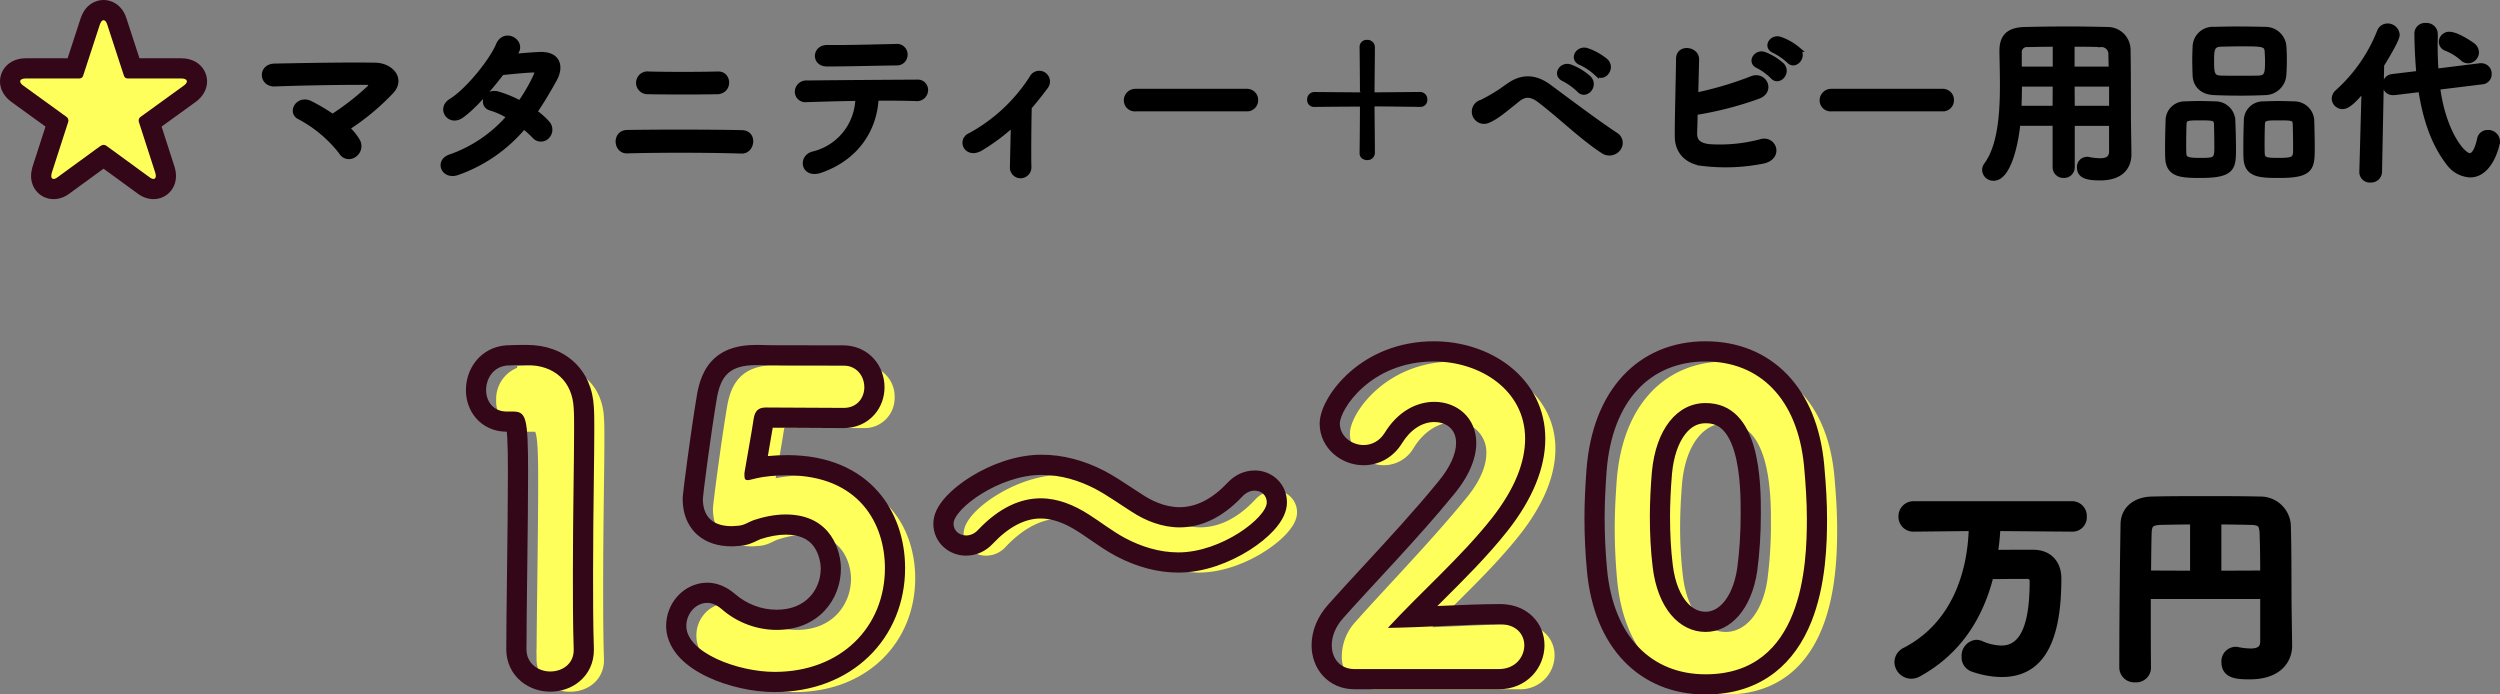
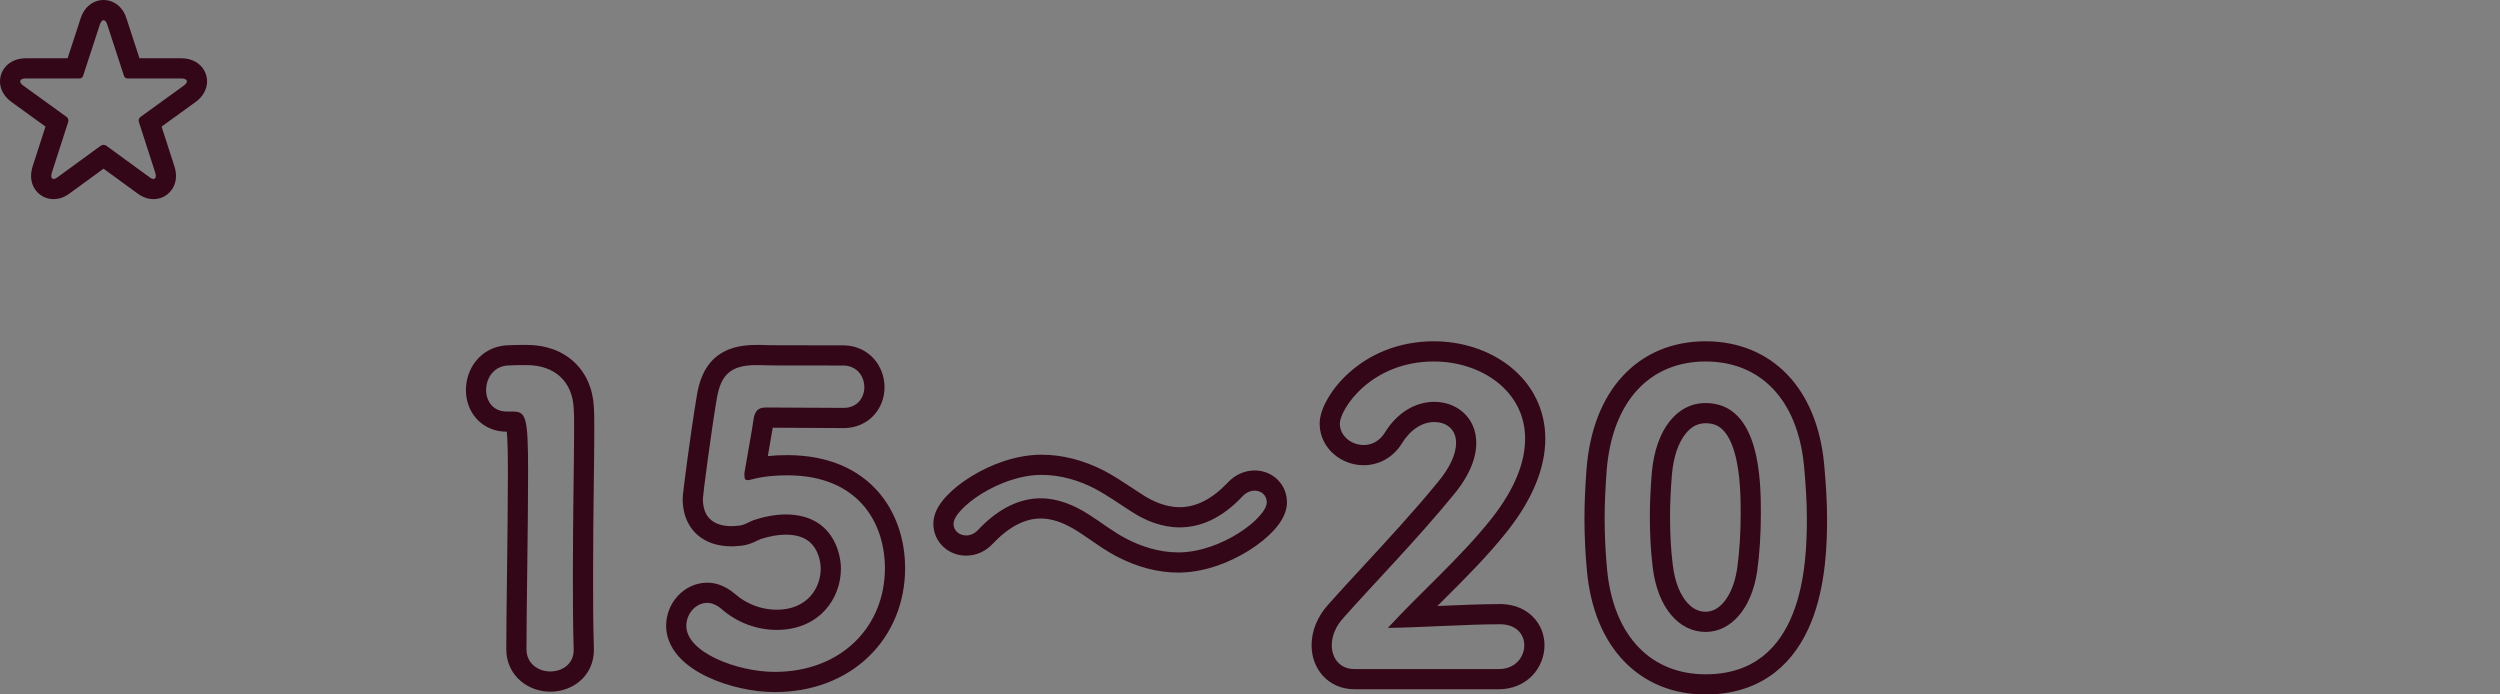
<svg xmlns="http://www.w3.org/2000/svg" width="495.47" height="137.64" viewBox="0 0 495.47 137.64">
  <rect x="0" y="0" width="495.47" height="137.64" fill="#808080" stroke="none" />
  <g id="reserve_enquete_item_text_01_sp" transform="translate(-204.984 -3207.88)">
-     <path id="パス_200582" data-name="パス 200582" d="M20.755-7.735a46.859,46.859,0,0,0,8.855-7.35c2.135-2.415-.14-5.075-3.29-5.11-5.81-.1-14.42.07-19.915.175-2.835.07-2.59,3.64.035,3.535,5.425-.21,13.965-.35,18.34-.315,1.05,0,.77.735.315,1.19a51.526,51.526,0,0,1-7.21,5.6,37.183,37.183,0,0,0-4.34-2.59c-2.45-1.26-4.13,1.75-2.205,2.66A25.677,25.677,0,0,1,19.6-3.01a1.73,1.73,0,0,0,2.555.595,2.063,2.063,0,0,0,.665-2.8A10.912,10.912,0,0,0,20.755-7.735ZM55.79-8.05a19.948,19.948,0,0,1,2.1,1.89,1.68,1.68,0,0,0,2.485.105,1.9,1.9,0,0,0,.07-2.66,13.221,13.221,0,0,0-2.52-2.2c1.365-2,2.66-4.165,3.955-6.51,1.365-2.485.735-5.005-2.87-4.9-1.68.07-3.605.245-5.32.385q.367-.525.63-.945c1.225-2.03-2.38-4.2-3.6-1.225-1.26,3.01-5.95,8.925-9.345,11.025-2.38,1.47-.315,4.515,2.03,2.9,2.345-1.645,5.565-5.32,8.015-8.54,1.19-.14,4.795-.49,6.195-.525.91-.035,1.05.14.385,1.575a34.4,34.4,0,0,1-2.94,5,23.163,23.163,0,0,0-4.41-1.82c-2.45-.7-3.36,2.275-1.4,2.8a15.32,15.32,0,0,1,3.675,1.68A27.251,27.251,0,0,1,41.23-2.03c-2.66.875-1.295,4.165,1.505,3.08A30.117,30.117,0,0,0,55.79-8.05Zm38.325-6.9c2.555-.07,2.38-3.57.175-3.5-4.165.1-9.94.1-13.755,0a1.758,1.758,0,1,0-.21,3.5C83.965-14.875,90.44-14.875,94.115-14.945ZM98.98-3.185c2.065.07,2.66-3.57.035-3.64-5.915-.14-16.94-.14-22.75-.035-2.485.035-2.24,3.71,0,3.64C82.53-3.395,92.295-3.395,98.98-3.185ZM131.355-22.3a1.594,1.594,0,0,0-1.785-1.61c-4.585.1-9.24.245-13.65.21-2.485-.035-2.66,3.255-.035,3.255,3.745,0,9-.14,13.825-.21A1.6,1.6,0,0,0,131.355-22.3Zm-5.74,8.645c3.08-.035,5.95,0,7.875.07a1.717,1.717,0,0,0,1.925-1.575,1.549,1.549,0,0,0-1.715-1.68c-5.7.035-16.73.1-21.7.175a1.778,1.778,0,0,0-2,1.715,1.6,1.6,0,0,0,1.82,1.575c2.45-.07,6.3-.21,10.185-.245A11.575,11.575,0,0,1,113.085-2.59c-2.45.665-1.89,4.41,1.54,3.22C121.555-1.785,125.3-7.315,125.615-13.65ZM152.81-8.575c-.035,2.9-.14,6.615-.175,8.5a1.624,1.624,0,0,0,1.68,1.785A1.671,1.671,0,0,0,155.89-.14c-.07-2.52,0-9.03.07-11.725,1.085-1.26,2.17-2.625,3.29-4.13a1.625,1.625,0,1,0-2.765-1.68A33.536,33.536,0,0,1,144.165-6.23a1.524,1.524,0,0,0-.665,2.275c.525.735,1.61.98,2.87.21A38.652,38.652,0,0,0,152.81-8.575Zm46.235-2.975a1.689,1.689,0,0,0,1.785-1.715,1.7,1.7,0,0,0-1.785-1.75h-21.98a1.785,1.785,0,0,0-1.855,1.785,1.685,1.685,0,0,0,1.855,1.68Zm25.375-2.765c-.385,0-.525-.28-.525-.6,0-1.645.07-6.265.07-8.89a.96.96,0,0,0-1.05-.91.886.886,0,0,0-.98.84c.035,2.66.07,7.315.07,8.96a.534.534,0,0,1-.525.6l-9.03-.07a.949.949,0,0,0-.91,1.015.856.856,0,0,0,.84.945c2.695-.035,7.49-.07,9.1-.07.42,0,.525.245.525.56,0,1.645-.035,6.475-.07,9.205,0,.595.525.84,1.015.84a.949.949,0,0,0,1.015-.91c0-2.7-.07-7.525-.07-9.135,0-.35.14-.6.525-.6,1.505,0,6.335.07,9.1.1a.856.856,0,0,0,.84-.945.949.949,0,0,0-.91-1.015Zm43.96-4.305c1.26,1.4,3.325-.91,1.855-2.38a11.766,11.766,0,0,0-3.745-2.1c-1.715-.56-3.08,1.68-1.19,2.415A12.49,12.49,0,0,1,268.38-18.62ZM264.95-15.3c1.225,1.435,3.36-.77,1.925-2.31a11.543,11.543,0,0,0-3.675-2.24c-1.715-.63-3.115,1.575-1.26,2.38A13.483,13.483,0,0,1,264.95-15.3Zm7.7,11.69A1.833,1.833,0,0,0,272.3-6.3c-3.71-2.415-10.535-7.56-13.335-9.625-2.415-1.785-5.04-2.275-7.945-.245a35.024,35.024,0,0,1-5.425,3.325,1.921,1.921,0,1,0,1.365,3.57c1.61-.665,3.29-2.135,5.88-4.2,1.33-1.05,2.625-1.05,4.27.21C261.625-9.8,265.545-5.88,269.745-3.15A2.211,2.211,0,0,0,272.65-3.605ZM306.53-21.07c1.19,1.33,3.15-.875,1.75-2.275a11.171,11.171,0,0,0-3.535-2c-1.645-.525-2.9,1.575-1.12,2.275A12.962,12.962,0,0,1,306.53-21.07Zm-3.22,3.115c1.155,1.365,3.185-.77,1.82-2.24a10.939,10.939,0,0,0-3.465-2.135c-1.61-.6-3.01,1.54-1.225,2.275A12.375,12.375,0,0,1,303.31-17.955Zm-15.365,7.14A67.864,67.864,0,0,0,300.37-14c3.01-1.05,1.26-4.62-1.3-3.5a68.534,68.534,0,0,1-11.025,3.255c.07-2.59.14-5.215.175-7.105.035-2.065-3.57-2.555-3.57-.105-.035,4.165-.28,11.97-.245,15.47.035,2.87,1.89,4.865,4.97,5.25a37.88,37.88,0,0,0,12.18-.49c3.43-.91,1.925-4.69-.735-3.78a31.631,31.631,0,0,1-10.185.945c-2.1-.28-2.87-1.12-2.8-2.835C287.875-7.875,287.91-9.275,287.945-10.815Zm49-.735a1.689,1.689,0,0,0,1.785-1.715,1.7,1.7,0,0,0-1.785-1.75h-21.98a1.785,1.785,0,0,0-1.855,1.785,1.685,1.685,0,0,0,1.855,1.68Zm33.53,8.365c0,1.19-.525,1.925-2.31,1.925a11.384,11.384,0,0,1-2.2-.245,1.313,1.313,0,0,0-.35-.035A1.5,1.5,0,0,0,364.105.07c0,1.785,1.785,2.065,4.1,2.065,4.235,0,5.7-2.24,5.7-4.69v-.07l-.07-4.8c-.07-3.85,0-10.815-.105-15.96a4.045,4.045,0,0,0-4.165-3.885c-2.765-.07-5.25-.105-7.7-.105-2.8,0-5.565.035-8.575.105-3.185.07-4.55,1.365-4.55,4.27v.1c.035,1.925.1,4.235.1,6.72,0,5.67-.455,12.075-3.185,15.75A1.776,1.776,0,0,0,345.31.6,1.716,1.716,0,0,0,347.1,2.2c2.8,0,4.34-6.265,4.8-10.885h7.385V0a1.615,1.615,0,0,0,1.715,1.645A1.605,1.605,0,0,0,362.67,0V-8.68h7.8Zm-7.84-16.24V-24.36c1.89,0,3.78,0,5.67.07a1.876,1.876,0,0,1,2.03,2.03c.035.84.035,1.82.07,2.835Zm7.84,7.77h-7.8l-.035-4.8h7.84Zm-11.165-7.77h-7.14v-3.15a1.522,1.522,0,0,1,1.68-1.715c1.855-.035,3.675-.07,5.46-.07Zm-.035,7.77H352.1c.07-1.61.105-3.255.105-4.8h7.1ZM404.6-18.2c.07-.91.105-2,.105-3.115,0-.98-.035-1.96-.105-2.835a3.689,3.689,0,0,0-3.64-3.15c-1.82-.035-3.815-.07-5.705-.07-1.575,0-3.115.035-4.41.07a3.524,3.524,0,0,0-3.815,3.4c-.035.805-.07,1.785-.07,2.765s.035,2.03.07,3.01c.105,1.855,1.365,3.29,3.885,3.36,1.75.07,3.535.1,5.285.1,1.54,0,3.08-.035,4.585-.1A3.769,3.769,0,0,0,404.6-18.2Zm5.635,14.315c0-1.855-.07-4.2-.105-5.495a3.477,3.477,0,0,0-3.5-3.15c-1.085-.035-2.135-.07-3.22-.07-.91,0-1.855.035-2.87.07a3.3,3.3,0,0,0-3.36,3.29c-.035,1.225-.1,3.43-.1,5.32,0,.77,0,1.5.035,2.1.14,3.43,2.8,3.465,6.72,3.465C410.13,1.645,410.235.105,410.235-3.885Zm-15.61.49c0-1.925-.07-4.55-.14-5.985a3.444,3.444,0,0,0-3.465-3.15c-1.085-.035-2.135-.07-3.22-.07-.91,0-1.855.035-2.835.07a3.286,3.286,0,0,0-3.29,3.29c-.035,1.225-.105,3.43-.105,5.32,0,.77,0,1.5.035,2.1.14,3.43,2.8,3.465,6.65,3.465C394.415,1.645,394.625.105,394.625-3.395ZM399.63-17.64c-1.19.035-2.485.035-3.745.035s-2.555,0-3.78-.035c-1.715-.07-1.82-.945-1.82-3.4,0-2.065.035-3.255,1.785-3.325,1.365-.035,2.765-.07,4.13-.07,4.235,0,5.04.035,5.11,1.54.035.6.07,1.225.07,1.855C401.38-18.655,401.31-17.71,399.63-17.64Zm7.315,13.86c0,2.065-.07,2.45-3.29,2.45-2.24,0-3.255,0-3.325-1.295-.035-.49-.035-1.3-.035-2.17,0-1.4.035-3.01.07-3.78.07-1.19.875-1.19,3.255-1.19,2.625,0,3.185.035,3.255,1.19C406.91-7.56,406.945-5.25,406.945-3.78Zm-15.61,0c0,2.38-.42,2.45-3.255,2.45-2.38,0-3.22-.14-3.29-1.295-.035-.49-.035-1.3-.035-2.17,0-1.4.035-3.01.07-3.78.07-1.155.7-1.19,3.185-1.19,2.555,0,3.185.035,3.255,1.19C391.3-7.56,391.335-5.25,391.335-3.78Zm49.8-17.29a1.7,1.7,0,0,0,1.645-1.68,1.823,1.823,0,0,0-.63-1.3c-.28-.245-3.22-2.275-4.725-2.275a1.563,1.563,0,0,0-1.61,1.5,1.414,1.414,0,0,0,.98,1.3,10.834,10.834,0,0,1,3.15,1.925A1.655,1.655,0,0,0,441.14-21.07Zm2.765,4.165a1.488,1.488,0,0,0,1.4-1.54,1.561,1.561,0,0,0-1.575-1.645h-.21l-8.75,1.085c-.105-1.75-.175-3.465-.175-5.145,0-.735.035-1.47.035-2.2v-.035a1.719,1.719,0,0,0-1.855-1.68,1.607,1.607,0,0,0-1.785,1.47c0,2.03.14,5.285.385,8.015l-5.25.63a1.586,1.586,0,0,0-1.435,1.61,1.5,1.5,0,0,0,1.54,1.575h.28l5.25-.63c.84,5.6,2.485,10.745,5.6,14.7a5.624,5.624,0,0,0,4.165,2.24c4.025,0,5.425-5.95,5.425-6.685a1.8,1.8,0,0,0-1.89-1.715,1.573,1.573,0,0,0-1.645,1.295c-.49,2.24-1.155,3.29-1.96,3.29-1.435,0-5.25-4.8-6.37-13.545ZM420.07.945v.07a1.573,1.573,0,0,0,1.715,1.54A1.666,1.666,0,0,0,423.57.945l.42-21.21c.07-.1,3.08-4.9,3.08-5.95a1.887,1.887,0,0,0-1.925-1.75,1.682,1.682,0,0,0-1.575,1.12,31.807,31.807,0,0,1-8.365,12.005,1.7,1.7,0,0,0-.6,1.26,1.607,1.607,0,0,0,1.645,1.575c.7,0,1.68-.42,4.27-3.57Z" transform="translate(253.004 3241)" stroke="#000" stroke-width="1" />
-     <path id="_15-20" data-name="15-20" d="M29.68-3.28v-.16c-.16-4.96-.16-10-.16-14.96,0-11.44.24-22.16.24-28.56,0-1.76,0-3.2-.08-4.24-.24-5.28-3.76-8.56-9.28-8.56-1.68,0-2.32,0-3.92.08a4.648,4.648,0,0,0-4.16,4.88,3.982,3.982,0,0,0,4.08,4.24h1.12c2.72,0,3.12.88,3.12,12.08,0,10.56-.32,27.6-.32,35.04A4.452,4.452,0,0,0,25.04.96C27.36.96,29.68-.48,29.68-3.28ZM91.36-19.52c0-8.72-5.04-18.4-19.36-18.4a29.365,29.365,0,0,0-6,.56,16.1,16.1,0,0,1-1.84.4c-.48,0-.64-.24-.64-.88v-.56c.24-1.6,1.44-8,1.84-10.8.24-1.44.88-2.16,2.4-2.16,2.4,0,13.2.08,15.44.08a3.941,3.941,0,0,0,4.08-4.08,4.13,4.13,0,0,0-4.24-4.32c-13.12,0-14.32,0-16.64-.08h-.56c-5.12,0-6.96,2-7.76,6.4-1.2,7.04-2.8,19.44-2.8,20.08,0,3.84,2.24,5.44,5.76,5.44.4,0,.8-.08,1.2-.08,1.28-.08,2-.72,3.12-1.12a20.555,20.555,0,0,1,6.32-1.12c9.28,0,10.96,7.6,10.96,10.72,0,6.08-4.4,12.16-12.72,12.16a16.667,16.667,0,0,1-10.96-4.16,4.489,4.489,0,0,0-2.8-1.2A4.435,4.435,0,0,0,52-8.08C52-2.8,62.16,1.04,69.52,1.04,82.64,1.04,91.36-7.84,91.36-19.52Zm75.68-13.04a2.292,2.292,0,0,0-2.4-2.32,3.311,3.311,0,0,0-2.48,1.2c-4.16,4.4-8.4,6.08-12.4,6.08a17.541,17.541,0,0,1-9.52-3.12c-2.4-1.52-4.72-3.2-7.28-4.56A22.976,22.976,0,0,0,122.4-38c-8.4,0-17.44,6.72-17.44,9.68A2.36,2.36,0,0,0,107.44-26a3.208,3.208,0,0,0,2.4-1.12c4.24-4.48,8.48-6.24,12.4-6.24a17.849,17.849,0,0,1,9.52,3.2c2.4,1.52,4.72,3.36,7.28,4.72a22.7,22.7,0,0,0,10.48,2.8C158-22.64,167.04-29.52,167.04-32.56Zm46,33.04a4.755,4.755,0,0,0,5.04-4.72c0-2.08-1.52-4.16-4.8-4.16-6.56,0-15.6.64-22.24.72,6.64-7.2,14.48-14,20.56-21.68,4.72-6,6.64-11.28,6.64-15.84,0-9.52-8.8-15.28-18.08-15.28-12.56,0-18.64,9.52-18.64,12.32,0,2.48,2.32,4.24,4.72,4.24a4.836,4.836,0,0,0,4.16-2.4c2.64-4.32,6.4-6.16,9.84-6.16a7.982,7.982,0,0,1,8.32,8.16c0,2.88-1.28,6.4-4.48,10.24-7.04,8.64-16.32,18.16-21.84,24.4a8.151,8.151,0,0,0-2.32,5.44A4.39,4.39,0,0,0,184.4.48ZM254,1.52c19.36,0,20.08-21.76,20.08-30.8,0-3.44-.24-6.96-.56-10.48-1.28-13.36-8.8-20.72-19.52-20.72-10.88,0-18.48,7.68-19.6,21.6-.24,3.28-.4,6.4-.4,9.44,0,3.36.16,6.72.48,10.16C235.76-5.84,243.36,1.52,254,1.52Zm0-8.4c-5.2,0-9.52-4.72-10.48-12.88a82.871,82.871,0,0,1-.56-10c0-2.88.16-5.84.4-8.8.8-8.56,5.04-13.68,10.64-13.68,10.96,0,10.96,15.84,10.96,22a85.332,85.332,0,0,1-.72,11.28C263.12-11.36,258.96-6.88,254-6.88Z" transform="translate(293.004 3342)" fill="#ffff5b" stroke="#ffff5b" stroke-width="4" />
    <g id="_15-20-2" data-name="15-20" transform="translate(289.004 3340)" fill="none">
      <path d="M29.68-3.28v-.16c-.16-4.96-.16-10-.16-14.96,0-11.44.24-22.16.24-28.56,0-1.76,0-3.2-.08-4.24-.24-5.28-3.76-8.56-9.28-8.56-1.68,0-2.32,0-3.92.08a4.648,4.648,0,0,0-4.16,4.88,3.982,3.982,0,0,0,4.08,4.24h1.12c2.72,0,3.12.88,3.12,12.08,0,10.56-.32,27.6-.32,35.04A4.452,4.452,0,0,0,25.04.96C27.36.96,29.68-.48,29.68-3.28ZM91.36-19.52c0-8.72-5.04-18.4-19.36-18.4a29.365,29.365,0,0,0-6,.56,16.1,16.1,0,0,1-1.84.4c-.48,0-.64-.24-.64-.88v-.56c.24-1.6,1.44-8,1.84-10.8.24-1.44.88-2.16,2.4-2.16,2.4,0,13.2.08,15.44.08a3.941,3.941,0,0,0,4.08-4.08,4.13,4.13,0,0,0-4.24-4.32c-13.12,0-14.32,0-16.64-.08h-.56c-5.12,0-6.96,2-7.76,6.4-1.2,7.04-2.8,19.44-2.8,20.08,0,3.84,2.24,5.44,5.76,5.44.4,0,.8-.08,1.2-.08,1.28-.08,2-.72,3.12-1.12a20.555,20.555,0,0,1,6.32-1.12c9.28,0,10.96,7.6,10.96,10.72,0,6.08-4.4,12.16-12.72,12.16a16.667,16.667,0,0,1-10.96-4.16,4.489,4.489,0,0,0-2.8-1.2A4.435,4.435,0,0,0,52-8.08C52-2.8,62.16,1.04,69.52,1.04,82.64,1.04,91.36-7.84,91.36-19.52Zm75.68-13.04a2.292,2.292,0,0,0-2.4-2.32,3.311,3.311,0,0,0-2.48,1.2c-4.16,4.4-8.4,6.08-12.4,6.08a17.541,17.541,0,0,1-9.52-3.12c-2.4-1.52-4.72-3.2-7.28-4.56A22.976,22.976,0,0,0,122.4-38c-8.4,0-17.44,6.72-17.44,9.68A2.36,2.36,0,0,0,107.44-26a3.208,3.208,0,0,0,2.4-1.12c4.24-4.48,8.48-6.24,12.4-6.24a17.849,17.849,0,0,1,9.52,3.2c2.4,1.52,4.72,3.36,7.28,4.72a22.7,22.7,0,0,0,10.48,2.8C158-22.64,167.04-29.52,167.04-32.56Zm46,33.04a4.755,4.755,0,0,0,5.04-4.72c0-2.08-1.52-4.16-4.8-4.16-6.56,0-15.6.64-22.24.72,6.64-7.2,14.48-14,20.56-21.68,4.72-6,6.64-11.28,6.64-15.84,0-9.52-8.8-15.28-18.08-15.28-12.56,0-18.64,9.52-18.64,12.32,0,2.48,2.32,4.24,4.72,4.24a4.836,4.836,0,0,0,4.16-2.4c2.64-4.32,6.4-6.16,9.84-6.16a7.982,7.982,0,0,1,8.32,8.16c0,2.88-1.28,6.4-4.48,10.24-7.04,8.64-16.32,18.16-21.84,24.4a8.151,8.151,0,0,0-2.32,5.44A4.39,4.39,0,0,0,184.4.48ZM254,1.52c19.36,0,20.08-21.76,20.08-30.8,0-3.44-.24-6.96-.56-10.48-1.28-13.36-8.8-20.72-19.52-20.72-10.88,0-18.48,7.68-19.6,21.6-.24,3.28-.4,6.4-.4,9.44,0,3.36.16,6.72.48,10.16C235.76-5.84,243.36,1.52,254,1.52Zm0-8.4c-5.2,0-9.52-4.72-10.48-12.88a82.871,82.871,0,0,1-.56-10c0-2.88.16-5.84.4-8.8.8-8.56,5.04-13.68,10.64-13.68,10.96,0,10.96,15.84,10.96,22a85.332,85.332,0,0,1-.72,11.28C263.12-11.36,258.96-6.88,254-6.88Z" stroke="none" />
      <path d="M 254 1.52 C 273.36 1.52 274.08 -20.24 274.08 -29.28 C 274.08 -32.72 273.84 -36.24 273.52 -39.76 C 272.24 -53.12 264.72 -60.48 254 -60.48 C 243.12 -60.48 235.52 -52.8 234.4 -38.88 C 234.16 -35.6 234 -32.48 234 -29.44 C 234 -26.08 234.16 -22.72 234.48 -19.28 C 235.76 -5.84 243.36 1.52 254 1.52 M 254 -52.24 C 264.96 -52.24 264.96 -36.4 264.96 -30.24 C 264.96 -26.4 264.72 -22.48 264.24 -18.96 C 263.12 -11.36 258.96 -6.88 254 -6.88 C 248.8 -6.88 244.48 -11.6 243.52 -19.76 C 243.12 -23.04 242.96 -26.4 242.96 -29.76 C 242.96 -32.64 243.12 -35.6 243.36 -38.56 C 244.16 -47.12 248.4 -52.24 254 -52.24 M 69.52 1.04 C 82.64 1.04 91.36 -7.84 91.36 -19.52 C 91.36 -28.24 86.32 -37.92 72 -37.92 C 69.6 -37.92 67.44 -37.68 66 -37.36 C 65.2 -37.2 64.56 -36.96 64.16 -36.96 C 63.68 -36.96 63.52 -37.2 63.52 -37.84 C 63.52 -38 63.52 -38.16 63.52 -38.4 C 63.76 -40 64.96 -46.4 65.36 -49.2 C 65.6 -50.64 66.24 -51.36 67.76 -51.36 C 70.16 -51.36 80.96 -51.28 83.2 -51.28 C 85.92 -51.28 87.28 -53.36 87.28 -55.36 C 87.28 -57.52 85.84 -59.68 83.04 -59.68 C 69.92 -59.68 68.72 -59.68 66.4 -59.76 C 66.16 -59.76 66 -59.76 65.84 -59.76 C 60.72 -59.76 58.88 -57.76 58.08 -53.36 C 56.88 -46.32 55.28 -33.92 55.28 -33.28 C 55.28 -29.44 57.52 -27.84 61.04 -27.84 C 61.44 -27.84 61.84 -27.92 62.24 -27.92 C 63.52 -28 64.24 -28.64 65.36 -29.04 C 67.28 -29.68 69.52 -30.16 71.68 -30.16 C 80.96 -30.16 82.64 -22.56 82.64 -19.44 C 82.64 -13.36 78.24 -7.28 69.92 -7.28 C 66.24 -7.28 62.24 -8.56 58.96 -11.44 C 58 -12.24 57.04 -12.64 56.16 -12.64 C 53.84 -12.64 52 -10.48 52 -8.08 C 52 -2.8 62.16 1.04 69.52 1.04 M 25.04 0.96 C 27.36 0.96 29.68 -0.48 29.68 -3.28 C 29.68 -3.36 29.68 -3.36 29.68 -3.44 C 29.52 -8.4 29.52 -13.44 29.52 -18.4 C 29.52 -29.84 29.76 -40.56 29.76 -46.96 C 29.76 -48.72 29.76 -50.16 29.68 -51.2 C 29.44 -56.48 25.92 -59.76 20.4 -59.76 C 18.72 -59.76 18.08 -59.76 16.48 -59.68 C 13.76 -59.44 12.32 -57.12 12.32 -54.8 C 12.32 -52.64 13.68 -50.56 16.4 -50.56 C 16.56 -50.56 16.64 -50.56 16.8 -50.56 C 17.04 -50.56 17.28 -50.56 17.52 -50.56 C 20.24 -50.56 20.64 -49.68 20.64 -38.48 C 20.64 -27.92 20.32 -10.88 20.32 -3.44 C 20.32 -0.56 22.72 0.96 25.04 0.96 M 213.04 0.48 C 216.32 0.48 218.08 -1.92 218.08 -4.24 C 218.08 -6.32 216.56 -8.4 213.28 -8.4 C 206.72 -8.4 197.68 -7.76 191.04 -7.68 C 197.68 -14.88 205.52 -21.68 211.6 -29.36 C 216.32 -35.36 218.24 -40.64 218.24 -45.2 C 218.24 -54.72 209.44 -60.48 200.16 -60.48 C 187.6 -60.48 181.52 -50.96 181.52 -48.16 C 181.52 -45.68 183.84 -43.92 186.24 -43.92 C 187.76 -43.92 189.36 -44.64 190.4 -46.32 C 193.04 -50.64 196.8 -52.48 200.24 -52.48 C 204.72 -52.48 208.56 -49.36 208.56 -44.32 C 208.56 -41.44 207.28 -37.92 204.08 -34.08 C 197.04 -25.44 187.76 -15.92 182.24 -9.68 C 180.64 -7.92 179.92 -6 179.92 -4.24 C 179.92 -1.6 181.6 0.48 184.4 0.48 L 213.04 0.48 M 149.52 -22.64 C 158 -22.64 167.04 -29.52 167.04 -32.56 C 167.04 -33.92 166 -34.88 164.64 -34.88 C 163.84 -34.88 162.96 -34.56 162.16 -33.68 C 158 -29.28 153.76 -27.6 149.76 -27.6 C 146.32 -27.6 143.04 -28.88 140.24 -30.72 C 137.84 -32.24 135.52 -33.92 132.96 -35.28 C 129.84 -36.88 126.32 -38 122.4 -38 C 114 -38 104.96 -31.28 104.96 -28.32 C 104.96 -26.96 106.08 -26 107.44 -26 C 108.24 -26 109.12 -26.32 109.84 -27.12 C 114.08 -31.6 118.32 -33.36 122.24 -33.36 C 125.68 -33.36 128.88 -32 131.76 -30.16 C 134.16 -28.64 136.48 -26.8 139.04 -25.44 C 142.08 -23.84 145.68 -22.64 149.52 -22.64 M 254 5.52 C 247.583 5.52 241.998 3.243 237.849 -1.065 C 235.786 -3.208 234.111 -5.824 232.873 -8.841 C 231.649 -11.825 230.85 -15.21 230.498 -18.901 L 230.497 -18.91 C 230.163 -22.506 230 -25.951 230 -29.44 C 230 -32.25 230.131 -35.343 230.411 -39.172 L 230.413 -39.201 C 230.719 -43.007 231.481 -46.497 232.676 -49.576 C 233.888 -52.696 235.548 -55.404 237.609 -57.622 C 241.777 -62.109 247.445 -64.48 254 -64.48 C 260.444 -64.48 266.039 -62.206 270.181 -57.905 C 272.238 -55.769 273.906 -53.16 275.139 -50.15 C 276.355 -47.183 277.15 -43.815 277.502 -40.142 L 277.504 -40.122 C 277.902 -35.737 278.08 -32.393 278.08 -29.28 C 278.08 -26.889 278.03 -23.698 277.64 -20.21 C 277.168 -15.985 276.286 -12.22 275.019 -9.018 C 273.316 -4.714 270.877 -1.3 267.769 1.13 C 264.043 4.043 259.41 5.52 254 5.52 Z M 247.345 -38.212 C 247.086 -35.012 246.96 -32.247 246.96 -29.76 C 246.96 -26.285 247.134 -23.172 247.491 -20.244 L 247.493 -20.227 C 247.96 -16.253 249.24 -14.013 250.231 -12.834 C 251.322 -11.538 252.59 -10.88 254 -10.88 C 255.303 -10.88 256.495 -11.491 257.542 -12.695 C 258.491 -13.787 259.736 -15.857 260.28 -19.521 C 260.725 -22.794 260.96 -26.5 260.96 -30.24 C 260.96 -33.04 260.96 -38.252 259.748 -42.437 C 259.172 -44.424 258.407 -45.918 257.472 -46.877 C 256.553 -47.82 255.482 -48.24 254 -48.24 C 252.445 -48.24 251.142 -47.549 250.016 -46.128 C 248.587 -44.321 247.663 -41.585 247.345 -38.212 Z M 69.52 5.04 C 65.2 5.04 60.259 3.934 56.304 2.083 C 54.039 1.022 52.197 -0.232 50.829 -1.645 C 48.491 -4.06 48 -6.477 48 -8.08 C 48 -10.241 48.791 -12.316 50.226 -13.924 C 51.767 -15.65 53.93 -16.64 56.16 -16.64 C 57.997 -16.64 59.851 -15.904 61.521 -14.513 L 61.599 -14.446 C 63.924 -12.404 66.879 -11.28 69.92 -11.28 C 75.911 -11.28 78.64 -15.51 78.64 -19.44 C 78.64 -20.54 78.302 -22.316 77.348 -23.698 C 76.205 -25.355 74.351 -26.16 71.68 -26.16 C 70.204 -26.16 68.428 -25.841 66.674 -25.262 C 66.509 -25.199 66.305 -25.099 66.072 -24.985 C 65.297 -24.605 64.127 -24.03 62.49 -23.928 L 62.365 -23.92 L 62.257 -23.92 C 62.214 -23.917 62.113 -23.907 62.038 -23.9 C 61.785 -23.875 61.44 -23.84 61.04 -23.84 C 58.217 -23.84 55.915 -24.606 54.198 -26.117 C 52.867 -27.288 51.28 -29.482 51.28 -33.28 C 51.28 -33.534 51.28 -33.774 51.579 -36.189 C 51.761 -37.66 52.005 -39.531 52.266 -41.457 C 52.661 -44.369 53.428 -49.876 54.137 -54.032 L 54.145 -54.076 C 54.518 -56.132 55.294 -59.11 57.706 -61.22 C 58.755 -62.138 60.028 -62.813 61.49 -63.227 C 62.756 -63.586 64.179 -63.76 65.84 -63.76 L 66.538 -63.758 C 68.789 -63.68 70.138 -63.68 83.04 -63.68 C 85.49 -63.68 87.684 -62.716 89.218 -60.967 C 90.548 -59.45 91.28 -57.459 91.28 -55.36 C 91.28 -53.33 90.562 -51.399 89.258 -49.922 C 87.754 -48.218 85.602 -47.28 83.2 -47.28 C 82.087 -47.28 78.978 -47.299 75.685 -47.319 C 73.249 -47.334 70.752 -47.349 69.124 -47.356 C 68.865 -45.74 68.497 -43.658 68.156 -41.731 C 69.378 -41.854 70.691 -41.92 72 -41.92 C 75.944 -41.92 79.516 -41.26 82.615 -39.959 C 85.55 -38.727 88.058 -36.929 90.069 -34.614 C 93.481 -30.687 95.36 -25.327 95.36 -19.52 C 95.36 -12.697 92.794 -6.468 88.135 -1.979 C 85.805 0.266 83.031 2.011 79.892 3.208 C 76.703 4.423 73.213 5.04 69.52 5.04 Z M 25.04 4.96 C 22.893 4.96 20.838 4.234 19.253 2.916 C 17.362 1.343 16.32 -0.914 16.32 -3.44 C 16.32 -6.86 16.388 -12.341 16.459 -18.144 C 16.544 -24.997 16.64 -32.764 16.64 -38.48 C 16.64 -41.798 16.603 -43.846 16.517 -45.328 C 16.488 -45.832 16.454 -46.237 16.42 -46.56 L 16.4 -46.56 C 13.971 -46.56 11.807 -47.519 10.308 -49.261 C 9.026 -50.75 8.32 -52.717 8.32 -54.8 C 8.32 -56.883 8.996 -58.898 10.223 -60.476 C 11.659 -62.323 13.757 -63.455 16.128 -63.665 L 16.204 -63.671 L 16.28 -63.675 C 17.98 -63.76 18.689 -63.76 20.4 -63.76 C 24.129 -63.76 27.357 -62.597 29.736 -60.396 C 32.133 -58.179 33.493 -55.085 33.673 -51.445 C 33.76 -50.263 33.76 -48.802 33.76 -46.96 C 33.76 -44.197 33.716 -40.678 33.665 -36.604 C 33.597 -31.127 33.52 -24.92 33.52 -18.4 C 33.52 -13.515 33.52 -8.465 33.678 -3.569 L 33.68 -3.44 L 33.68 -3.28 C 33.68 -0.775 32.643 1.452 30.759 2.989 C 29.202 4.26 27.171 4.96 25.04 4.96 Z M 213.04 4.48 L 184.4 4.48 C 181.935 4.48 179.714 3.527 178.146 1.795 C 176.71 0.211 175.92 -1.932 175.92 -4.24 C 175.92 -5.672 176.21 -7.101 176.783 -8.487 C 177.35 -9.86 178.183 -11.159 179.259 -12.348 C 181.152 -14.487 183.488 -17.014 185.96 -19.689 C 190.852 -24.984 196.398 -30.985 200.979 -36.607 L 201.007 -36.641 C 203.298 -39.39 204.56 -42.117 204.56 -44.32 C 204.56 -47.391 202.233 -48.48 200.24 -48.48 C 197.805 -48.48 195.462 -46.932 193.813 -44.234 L 193.801 -44.215 C 192.947 -42.834 191.772 -41.713 190.405 -40.973 C 189.134 -40.284 187.693 -39.92 186.24 -39.92 C 184.088 -39.92 182.009 -40.682 180.385 -42.066 C 179.518 -42.805 178.829 -43.682 178.337 -44.673 C 177.795 -45.765 177.52 -46.938 177.52 -48.16 C 177.52 -50.047 178.45 -52.004 179.23 -53.313 C 180.298 -55.106 181.768 -56.854 183.482 -58.368 C 185.539 -60.186 187.888 -61.631 190.461 -62.662 C 193.472 -63.868 196.735 -64.48 200.16 -64.48 C 202.899 -64.48 205.58 -64.062 208.131 -63.237 C 210.75 -62.39 213.11 -61.153 215.146 -59.56 C 219.72 -55.979 222.24 -50.879 222.24 -45.2 C 222.24 -39.371 219.718 -33.21 214.744 -26.887 L 214.736 -26.877 C 210.802 -21.908 206.189 -17.323 201.728 -12.889 C 201.436 -12.599 201.143 -12.308 200.849 -12.015 C 200.935 -12.019 201.02 -12.023 201.106 -12.027 C 205.311 -12.21 209.658 -12.4 213.28 -12.4 C 216.549 -12.4 218.587 -11.066 219.72 -9.946 C 221.242 -8.444 222.08 -6.417 222.08 -4.24 C 222.08 -2.027 221.206 0.157 219.683 1.753 C 218.003 3.511 215.644 4.48 213.04 4.48 Z M 149.52 -18.64 C 145.44 -18.64 141.287 -19.737 137.177 -21.9 L 137.163 -21.908 C 135.339 -22.877 133.701 -24.009 132.116 -25.103 C 131.251 -25.701 130.434 -26.265 129.62 -26.781 L 129.606 -26.789 C 126.899 -28.519 124.489 -29.36 122.24 -29.36 C 119.082 -29.36 115.897 -27.691 112.773 -24.399 C 111.358 -22.852 109.467 -22 107.44 -22 C 105.773 -22 104.194 -22.601 102.996 -23.693 C 101.683 -24.889 100.96 -26.533 100.96 -28.32 C 100.96 -30.13 101.818 -31.927 103.583 -33.814 C 104.832 -35.149 106.506 -36.483 108.424 -37.671 C 110.438 -38.918 112.665 -39.965 114.866 -40.699 C 117.457 -41.562 119.992 -42 122.4 -42 C 126.529 -42 130.696 -40.937 134.785 -38.839 L 134.837 -38.812 C 136.777 -37.781 138.539 -36.618 140.242 -35.493 C 140.978 -35.006 141.674 -34.547 142.38 -34.099 L 142.437 -34.063 C 144.146 -32.939 146.805 -31.6 149.76 -31.6 C 153.022 -31.6 156.208 -33.216 159.23 -36.404 C 160.698 -38.001 162.617 -38.88 164.64 -38.88 C 168.229 -38.88 171.04 -36.104 171.04 -32.56 C 171.04 -30.772 170.168 -28.912 168.448 -27.029 C 167.198 -25.662 165.521 -24.296 163.598 -23.08 C 161.576 -21.8 159.336 -20.727 157.121 -19.975 C 154.512 -19.089 151.954 -18.64 149.52 -18.64 Z" stroke="none" fill="#330618" />
    </g>
-     <path id="パス_200581" data-name="パス 200581" d="M36.666-26.754a1.825,1.825,0,0,0,1.89-1.974,1.917,1.917,0,0,0-1.89-2.058H5.292A1.972,1.972,0,0,0,3.234-28.77,1.937,1.937,0,0,0,5.25-26.754h.042l11.886-.126C17.01-17.01,13.4-6.846,3.738-1.848A2.192,2.192,0,0,0,2.436.084a2.358,2.358,0,0,0,2.31,2.31,2.471,2.471,0,0,0,1.26-.336C13.566-2.1,18.06-8.778,20.16-17.346c1.806,0,4.074-.042,6.09-.042h1.428a1.424,1.424,0,0,1,1.554,1.6c0,7.392-1.386,13.608-6.594,13.608a10.821,10.821,0,0,1-4.2-.966,1.948,1.948,0,0,0-.8-.168A2.168,2.168,0,0,0,15.75-.966a1.957,1.957,0,0,0,1.26,1.974,17.354,17.354,0,0,0,5.67,1.05c6.678,0,10.836-4.83,10.836-18.522,0-2.9-1.722-4.662-4.494-4.7H26.67c-1.932,0-4.032,0-5.8.042a50.327,50.327,0,0,0,.588-5.754ZM74.928-3.99c0,1.848-1.26,2.394-2.94,2.394a14.984,14.984,0,0,1-2.6-.294,1.163,1.163,0,0,0-.378-.042A1.875,1.875,0,0,0,67.242.126c0,2.226,2.058,2.394,4.62,2.394,5.67,0,7.392-3.15,7.392-5.628v-.084L79.17-9.114c-.084-4.746,0-11.634-.168-17.808a5.017,5.017,0,0,0-5.124-4.788c-3.36-.084-7.1-.084-10.794-.084s-7.308,0-10.542.084c-3.192.042-5.25,1.806-5.292,4.452C47.208-24.654,47-12.264,47,1.26a1.975,1.975,0,0,0,2.184,1.848,1.924,1.924,0,0,0,2.1-1.848V1.218C51.24-2.31,51.24-5.8,51.24-9.2v-4.2H74.928Zm-9.7-13.02V-28.182c2.31,0,4.578.042,6.636.084s2.856.378,2.94,2.688.126,5.292.126,8.358Zm-4.2,0-9.744-.042c.042-2.9.042-5.712.126-8.358.042-2.058.672-2.646,3.066-2.688,1.848-.042,4.116-.084,6.552-.084Z" transform="translate(579.004 3339)" stroke="#000" stroke-width="2" />
    <g id="_" data-name="★" transform="translate(208.004 3241)" fill="#ffff5b">
-       <path d="M 27.405 4.345 C 26.734 4.345 26.041 4.086 25.4 3.596 L 17.5 -2.165 L 9.6 3.596 C 8.959 4.086 8.266 4.345 7.595 4.345 C 6.195 4.345 5.14 3.229 5.14 1.75 C 5.14 1.385 5.2 0.999 5.322 0.571 L 5.331 0.538 L 5.342 0.505 L 8.347 -8.801 L 0.403 -14.55 C -0.516 -15.218 -1.02 -16.078 -1.02 -16.975 C -1.02 -18.225 -0.055 -19.57 2.065 -19.57 L 11.83 -19.57 L 14.864 -28.866 L 14.871 -28.888 L 14.879 -28.911 C 15.557 -30.833 16.812 -31.12 17.5 -31.12 C 17.961 -31.12 19.508 -30.955 20.144 -28.841 L 23.17 -19.57 L 32.935 -19.57 C 35.055 -19.57 36.02 -18.225 36.02 -16.975 C 36.02 -16.078 35.516 -15.218 34.601 -14.553 L 26.653 -8.801 L 29.658 0.505 L 29.669 0.538 L 29.678 0.571 C 29.8 0.999 29.86 1.385 29.86 1.75 C 29.86 3.229 28.805 4.345 27.405 4.345 Z" stroke="none" />
      <path d="M 27.405 2.345 C 27.685 2.345 27.86 2.135 27.86 1.75 C 27.86 1.575 27.825 1.365 27.755 1.12 L 24.5 -8.96 C 24.465 -9.03 24.465 -9.135 24.465 -9.24 C 24.465 -9.485 24.57 -9.765 24.815 -9.94 L 33.425 -16.17 C 33.81 -16.45 34.02 -16.765 34.02 -16.975 C 34.02 -17.325 33.635 -17.57 32.935 -17.57 L 22.295 -17.57 C 21.84 -17.57 21.63 -17.815 21.525 -18.165 L 18.235 -28.245 C 18.06 -28.84 17.78 -29.12 17.5 -29.12 C 17.22 -29.12 16.975 -28.84 16.765 -28.245 L 13.475 -18.165 C 13.37 -17.815 13.16 -17.57 12.705 -17.57 L 2.065 -17.57 C 1.365 -17.57 0.98 -17.325 0.98 -16.975 C 0.98 -16.765 1.19 -16.45 1.575 -16.17 L 10.185 -9.94 C 10.43 -9.765 10.535 -9.485 10.535 -9.24 C 10.535 -9.135 10.535 -9.03 10.5 -8.96 L 7.245 1.12 C 7.175 1.365 7.14 1.575 7.14 1.75 C 7.14 2.135 7.315 2.345 7.595 2.345 C 7.805 2.345 8.085 2.24 8.4 1.995 L 16.8 -4.13 C 17.045 -4.305 17.29 -4.41 17.5 -4.41 C 17.745 -4.41 17.99 -4.305 18.2 -4.13 L 26.6 1.995 C 26.915 2.24 27.195 2.345 27.405 2.345 M 27.405 6.345 C 26.298 6.345 25.193 5.949 24.205 5.199 L 17.5 0.31 L 10.795 5.199 C 9.807 5.949 8.702 6.345 7.595 6.345 C 6.221 6.345 4.952 5.73 4.112 4.657 C 3.476 3.844 3.14 2.839 3.14 1.75 C 3.14 1.196 3.225 0.631 3.399 0.021 L 3.439 -0.109 L 5.997 -8.033 L -0.778 -12.935 C -2.203 -13.971 -3.02 -15.444 -3.02 -16.975 C -3.02 -18.597 -2.162 -20.055 -0.725 -20.877 C 0.08 -21.337 1.019 -21.57 2.065 -21.57 L 10.379 -21.57 L 12.993 -29.576 C 13.263 -30.342 13.611 -30.969 14.056 -31.494 C 14.933 -32.527 16.188 -33.12 17.5 -33.12 C 18.789 -33.12 20.033 -32.546 20.912 -31.546 C 21.418 -30.97 21.802 -30.262 22.052 -29.442 L 24.621 -21.57 L 32.935 -21.57 C 33.981 -21.57 34.92 -21.337 35.725 -20.877 C 37.162 -20.055 38.02 -18.597 38.02 -16.975 C 38.02 -15.444 37.203 -13.971 35.778 -12.935 L 35.77 -12.929 L 29.003 -8.033 L 31.601 0.021 C 31.775 0.631 31.86 1.196 31.86 1.75 C 31.86 2.839 31.524 3.844 30.888 4.657 C 30.048 5.73 28.779 6.345 27.405 6.345 Z" stroke="none" fill="#330618" />
    </g>
  </g>
</svg>